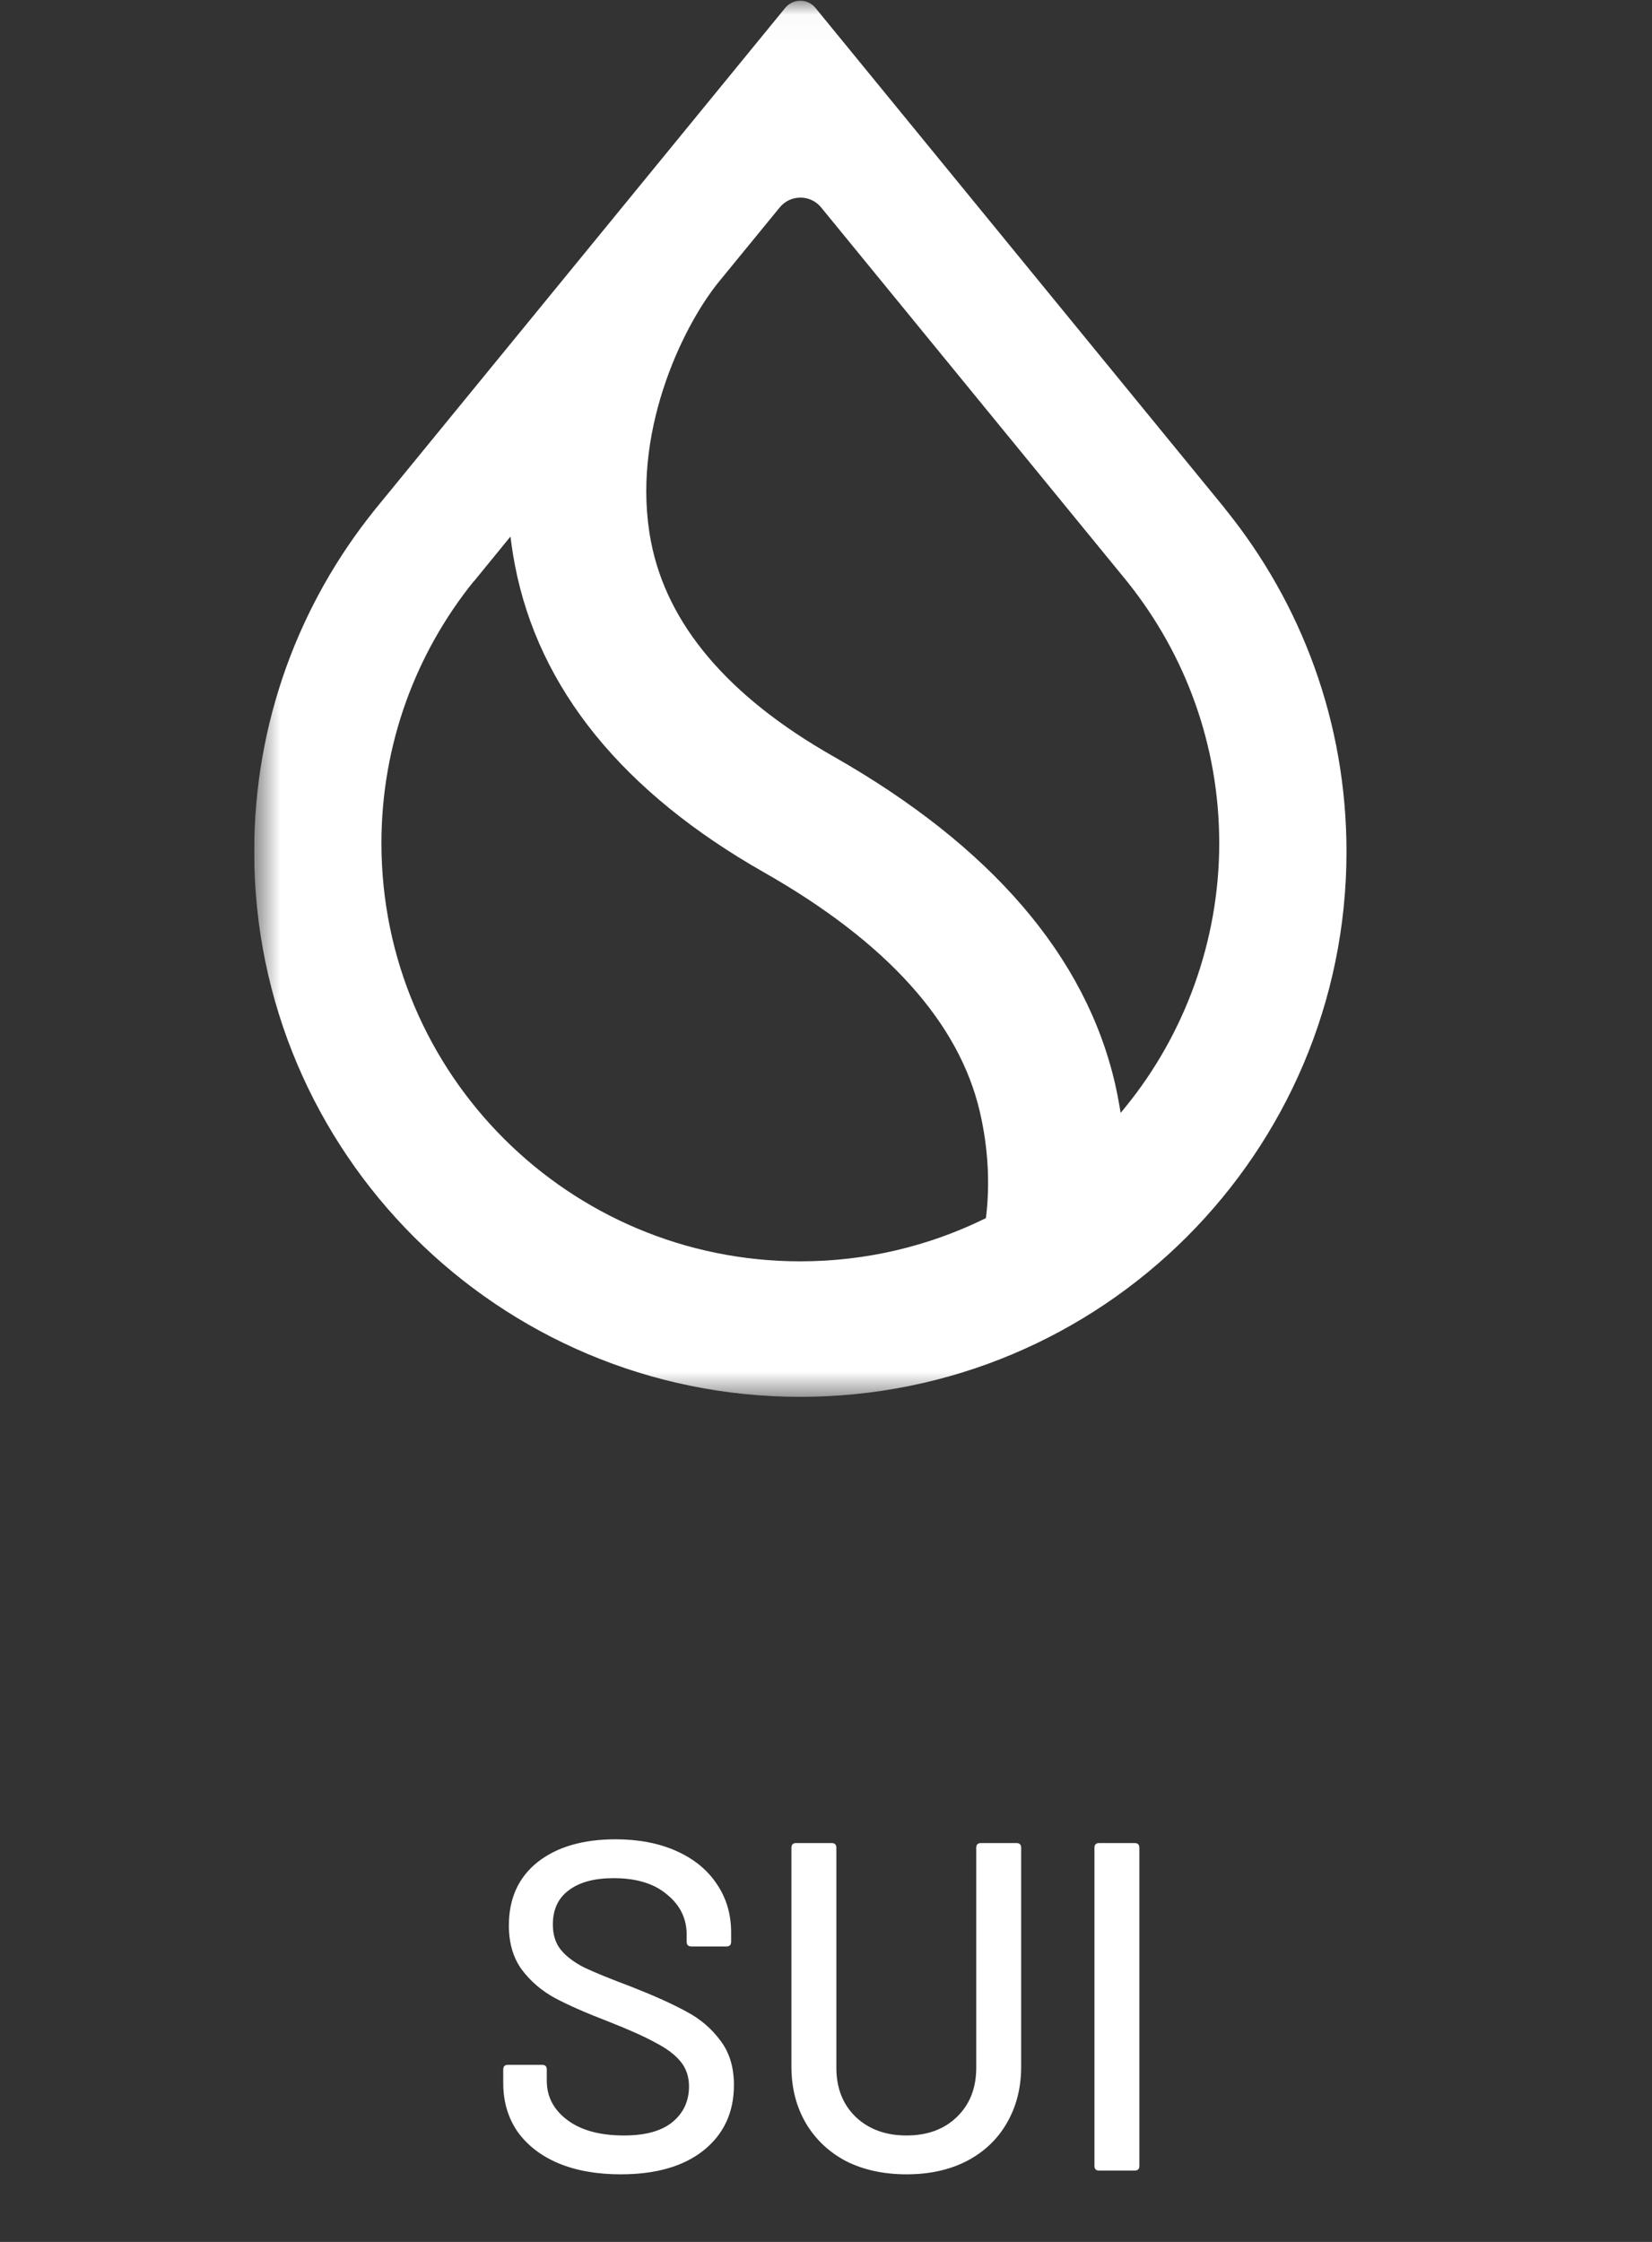
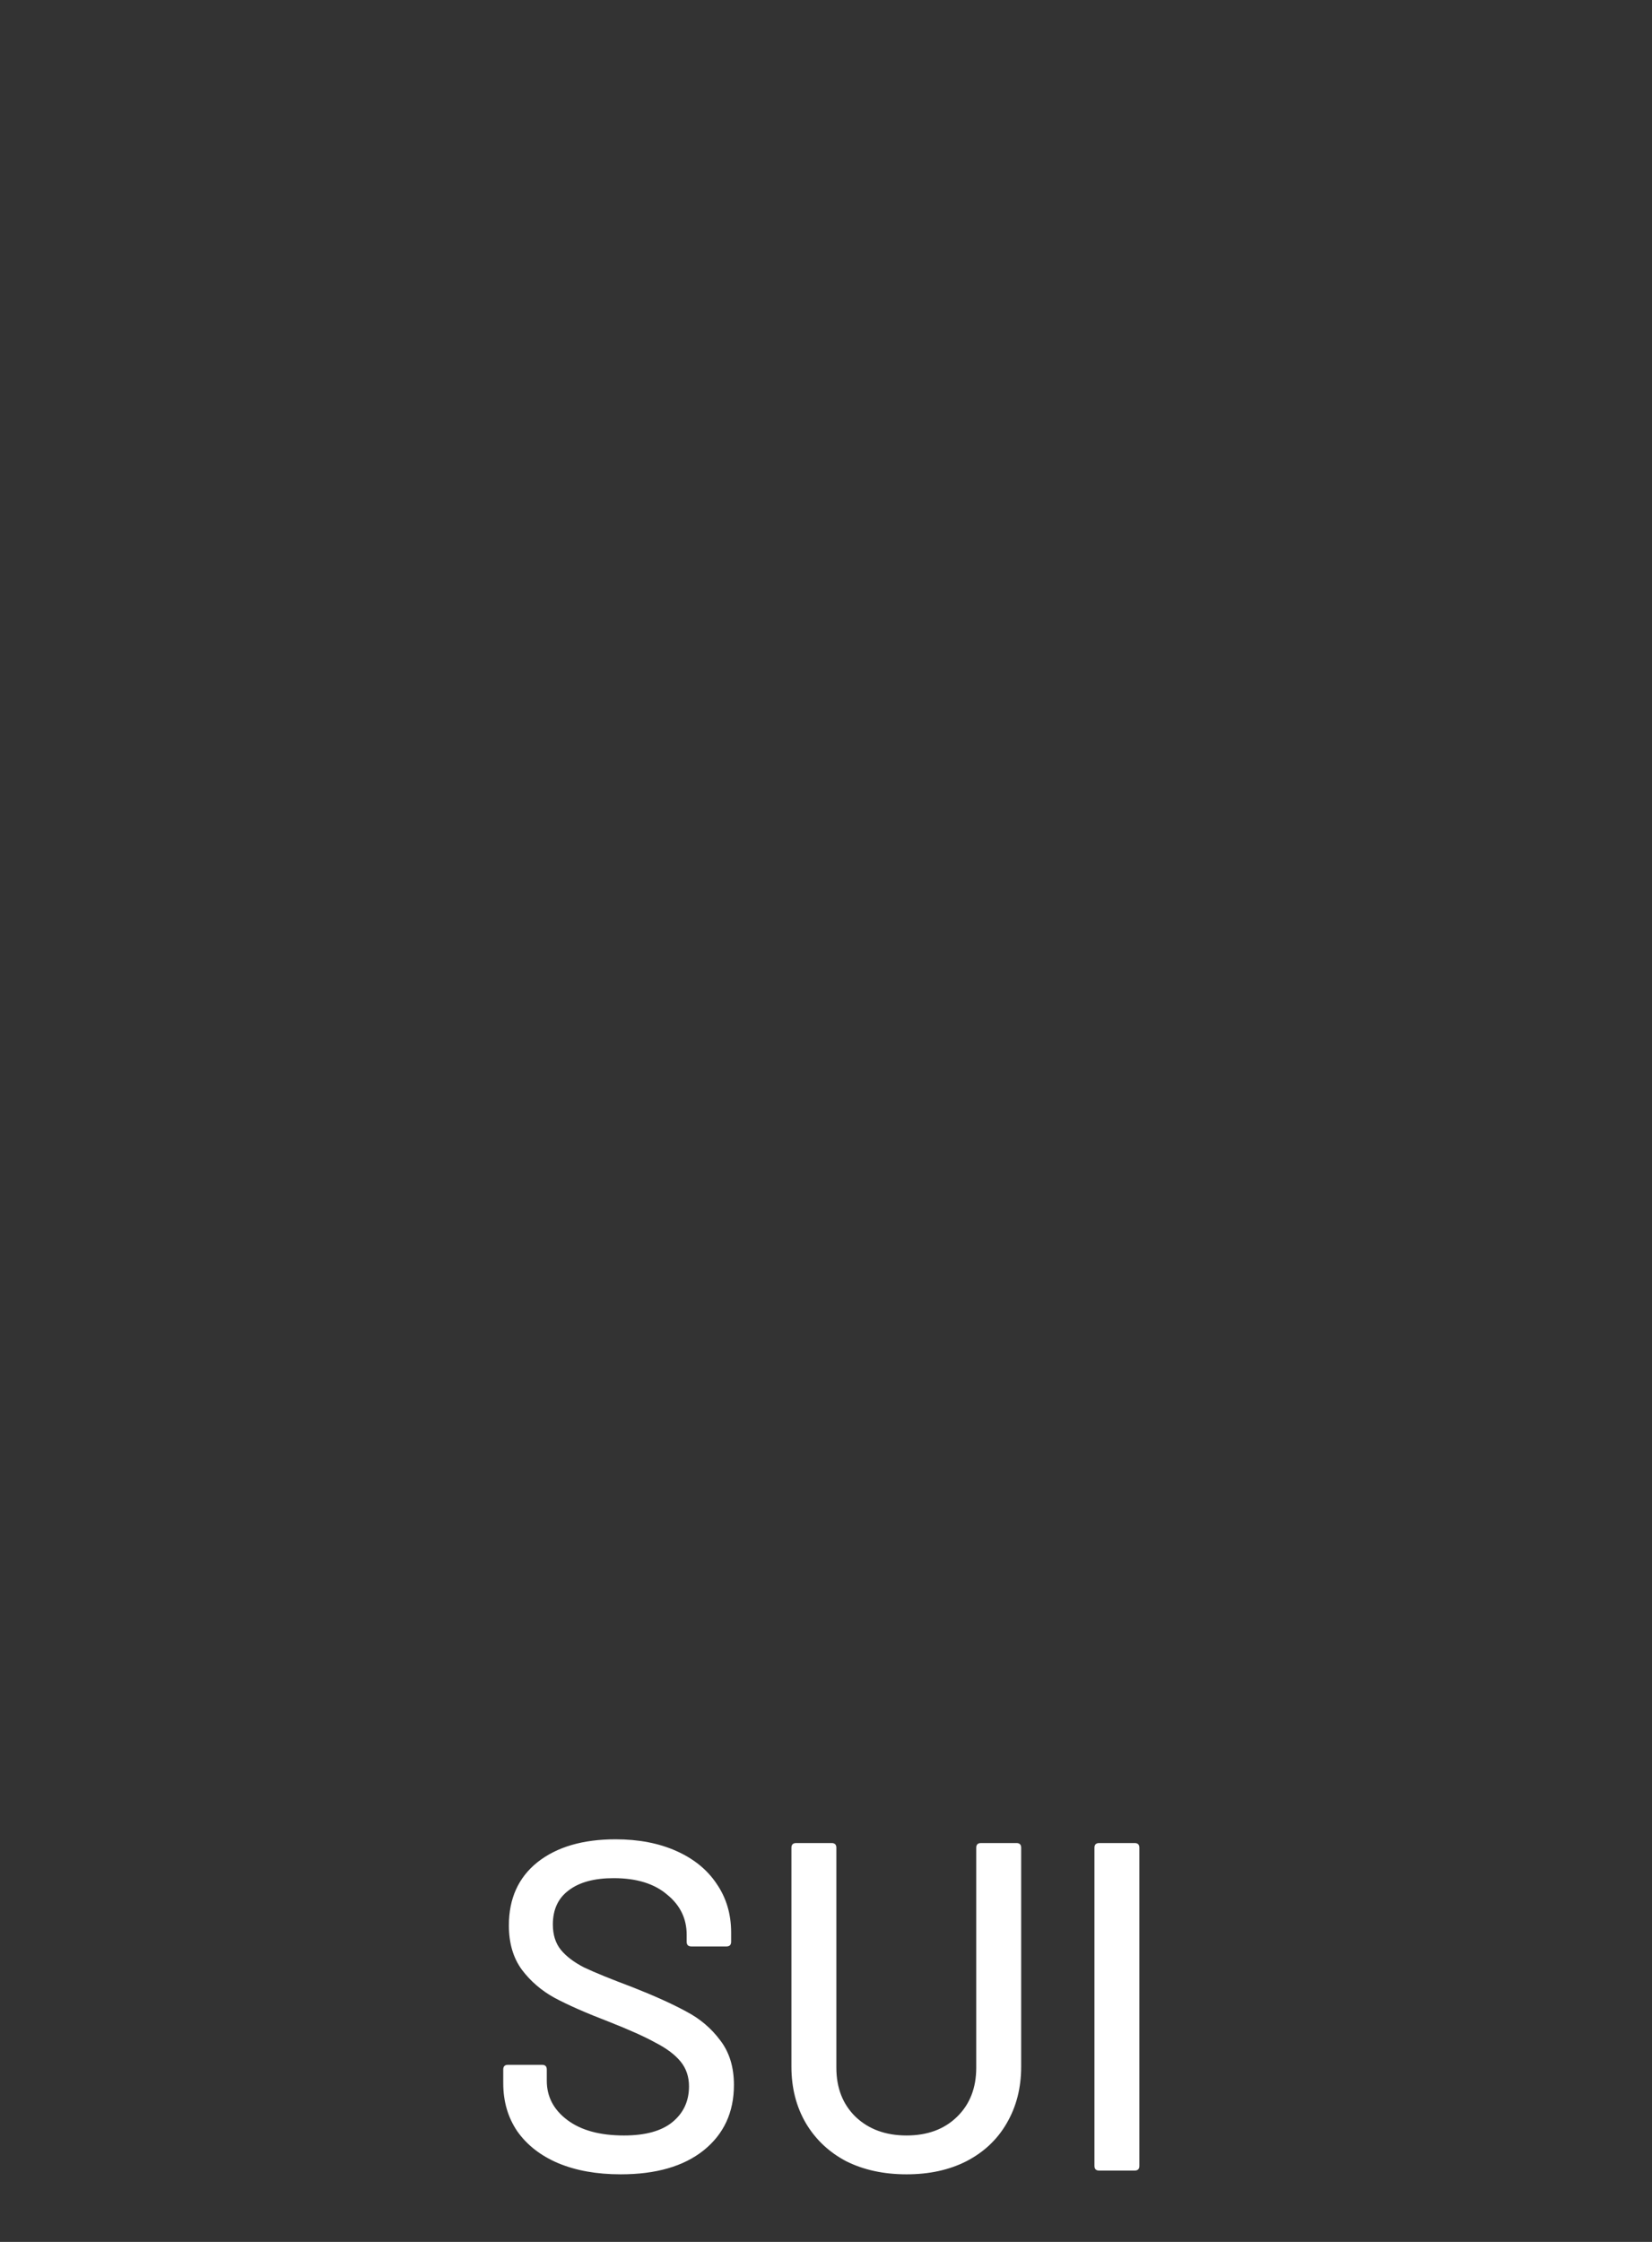
<svg xmlns="http://www.w3.org/2000/svg" width="56" height="76" viewBox="0 0 56 76" fill="none">
  <rect x="0" y="0" width="56" height="76" fill="#333333" stroke="none" />
  <g clip-path="url(#clip0_1465_10876)">
    <mask id="mask0_1465_10876" style="mask-type:luminance" maskUnits="userSpaceOnUse" x="8" y="0" width="92" height="48">
-       <path d="M99.292 0.025H8.617V47.41H99.292V0.025Z" fill="white" />
-     </mask>
+       </mask>
    <g mask="url(#mask0_1465_10876)">
-       <path fill-rule="evenodd" clip-rule="evenodd" d="M38.245 19.762C40.176 22.186 41.33 25.252 41.33 28.586C41.33 31.921 40.141 35.08 38.16 37.517L37.988 37.728L37.943 37.461C37.904 37.234 37.859 37.004 37.807 36.774C36.814 32.414 33.581 28.676 28.259 25.647C24.666 23.608 22.608 21.155 22.068 18.364C21.719 16.56 21.978 14.749 22.48 13.197C22.981 11.646 23.726 10.346 24.359 9.564L26.43 7.033C26.793 6.588 27.474 6.588 27.836 7.033L38.247 19.762H38.245ZM41.519 17.233L27.643 0.268C27.378 -0.056 26.883 -0.056 26.617 0.268L12.743 17.233L12.698 17.29C10.146 20.458 8.617 24.485 8.617 28.869C8.617 39.077 16.907 47.353 27.13 47.353C37.354 47.353 45.644 39.077 45.644 28.869C45.644 24.485 44.115 20.458 41.562 17.292L41.517 17.235L41.519 17.233ZM16.064 19.708L17.304 18.189L17.341 18.47C17.371 18.692 17.408 18.914 17.451 19.138C18.254 23.352 21.122 26.864 25.917 29.584C30.087 31.958 32.514 34.686 33.212 37.677C33.505 38.925 33.556 40.153 33.429 41.228L33.421 41.294L33.361 41.323C31.479 42.242 29.363 42.759 27.128 42.759C19.287 42.759 12.93 36.413 12.93 28.584C12.93 25.222 14.102 22.135 16.06 19.704L16.064 19.708Z" fill="white" />
-     </g>
+       </g>
  </g>
  <path d="M21.041 73.709C20.227 73.709 19.518 73.582 18.915 73.328C18.323 73.075 17.863 72.715 17.535 72.25C17.218 71.784 17.059 71.24 17.059 70.616V70.156C17.059 70.05 17.112 69.997 17.218 69.997H18.376C18.482 69.997 18.535 70.05 18.535 70.156V70.537C18.535 71.076 18.767 71.52 19.233 71.869C19.698 72.218 20.337 72.392 21.152 72.392C21.881 72.392 22.431 72.239 22.801 71.933C23.171 71.626 23.356 71.224 23.356 70.727C23.356 70.399 23.261 70.119 23.071 69.886C22.881 69.654 22.6 69.442 22.23 69.252C21.871 69.051 21.342 68.813 20.644 68.538C19.872 68.242 19.259 67.972 18.804 67.729C18.36 67.486 17.99 67.169 17.694 66.778C17.398 66.376 17.25 65.874 17.25 65.271C17.25 64.361 17.572 63.648 18.217 63.13C18.873 62.611 19.756 62.352 20.866 62.352C21.649 62.352 22.336 62.484 22.928 62.749C23.52 63.013 23.975 63.383 24.292 63.859C24.62 64.335 24.784 64.885 24.784 65.509V65.826C24.784 65.932 24.731 65.984 24.625 65.984H23.436C23.33 65.984 23.277 65.932 23.277 65.826V65.588C23.277 65.038 23.055 64.583 22.611 64.224C22.177 63.854 21.575 63.669 20.803 63.669C20.147 63.669 19.64 63.806 19.28 64.081C18.921 64.346 18.741 64.731 18.741 65.239C18.741 65.588 18.831 65.874 19.01 66.096C19.19 66.318 19.455 66.519 19.803 66.698C20.163 66.868 20.708 67.09 21.437 67.364C22.188 67.66 22.796 67.935 23.261 68.189C23.727 68.432 24.113 68.76 24.419 69.173C24.726 69.574 24.879 70.077 24.879 70.679C24.879 71.61 24.535 72.35 23.848 72.9C23.171 73.439 22.236 73.709 21.041 73.709ZM30.73 73.709C29.958 73.709 29.276 73.561 28.684 73.265C28.102 72.958 27.648 72.53 27.32 71.98C26.992 71.42 26.828 70.78 26.828 70.061V62.638C26.828 62.532 26.881 62.479 26.987 62.479H28.192C28.298 62.479 28.351 62.532 28.351 62.638V70.093C28.351 70.78 28.568 71.335 29.001 71.758C29.445 72.181 30.022 72.392 30.73 72.392C31.439 72.392 32.01 72.181 32.443 71.758C32.877 71.335 33.093 70.78 33.093 70.093V62.638C33.093 62.532 33.146 62.479 33.252 62.479H34.458C34.563 62.479 34.616 62.532 34.616 62.638V70.061C34.616 70.78 34.452 71.42 34.124 71.98C33.807 72.53 33.352 72.958 32.76 73.265C32.179 73.561 31.502 73.709 30.73 73.709ZM37.259 73.582C37.153 73.582 37.1 73.529 37.1 73.423V62.638C37.1 62.532 37.153 62.479 37.259 62.479H38.465C38.57 62.479 38.623 62.532 38.623 62.638V73.423C38.623 73.529 38.57 73.582 38.465 73.582H37.259Z" fill="white" />
  <defs>
    <clipPath id="clip0_1465_10876">
-       <rect width="39" height="47.58" fill="white" transform="translate(8.617 0.002)" />
-     </clipPath>
+       </clipPath>
  </defs>
</svg>